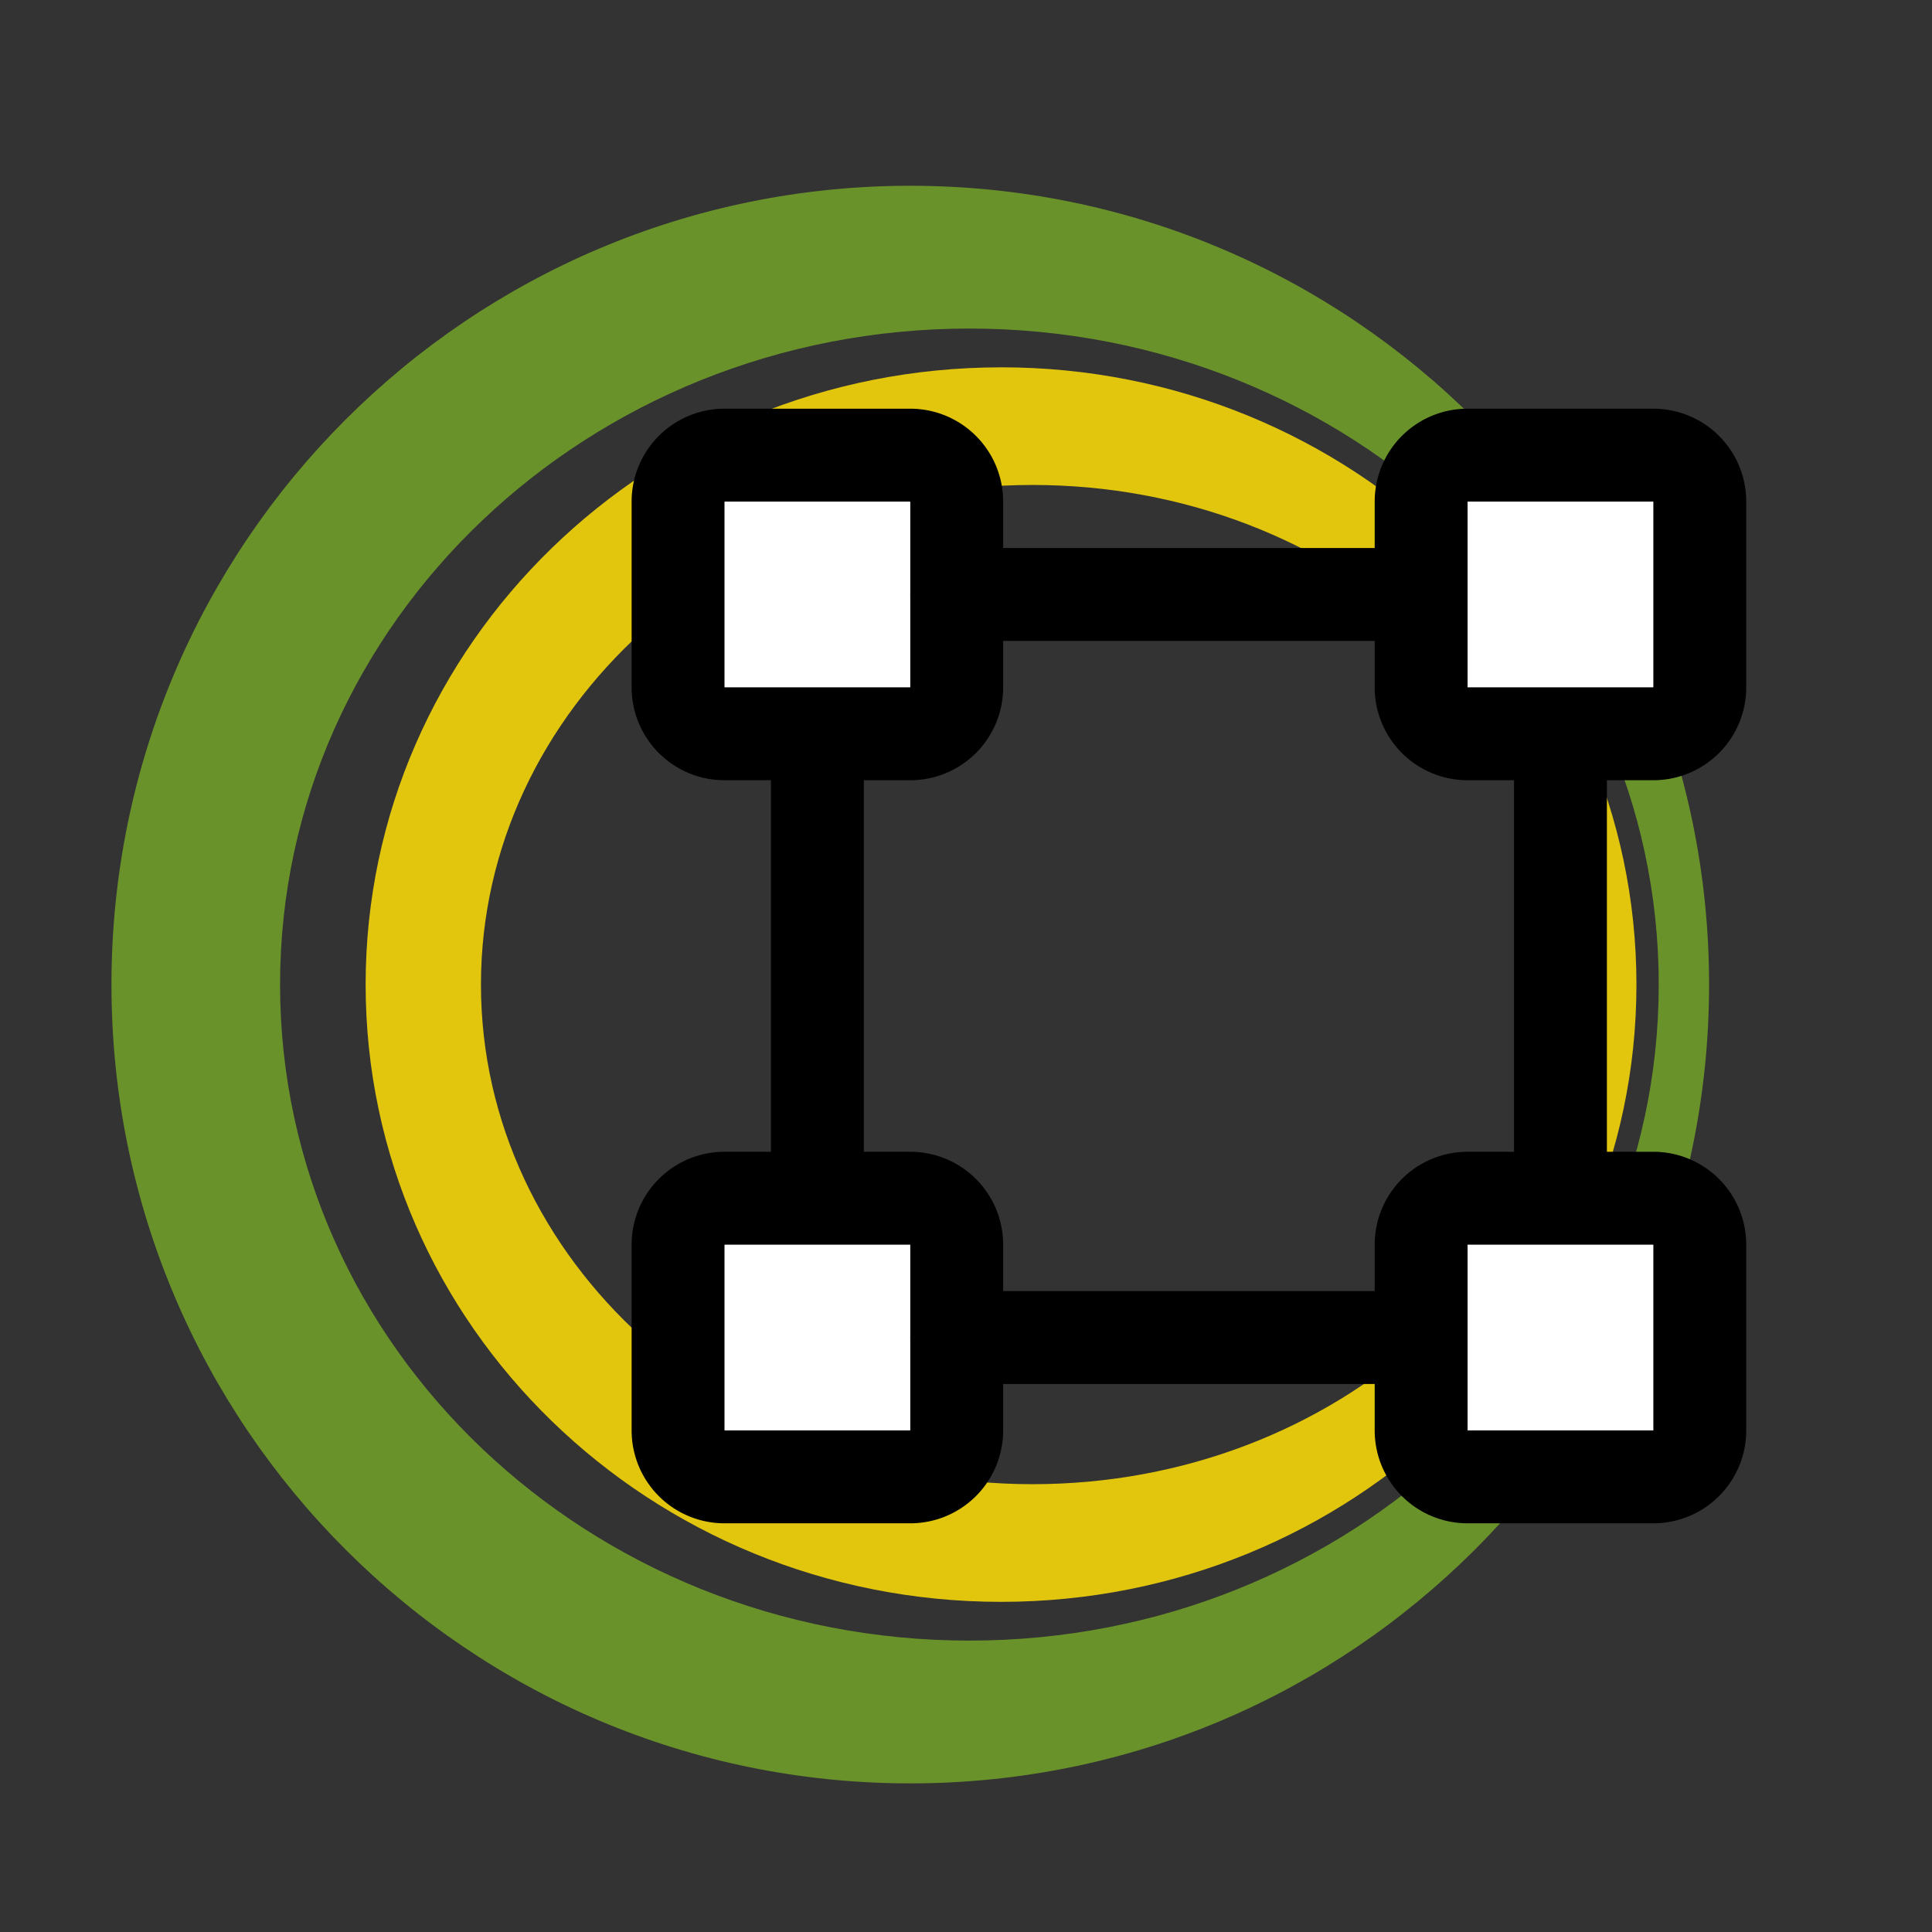
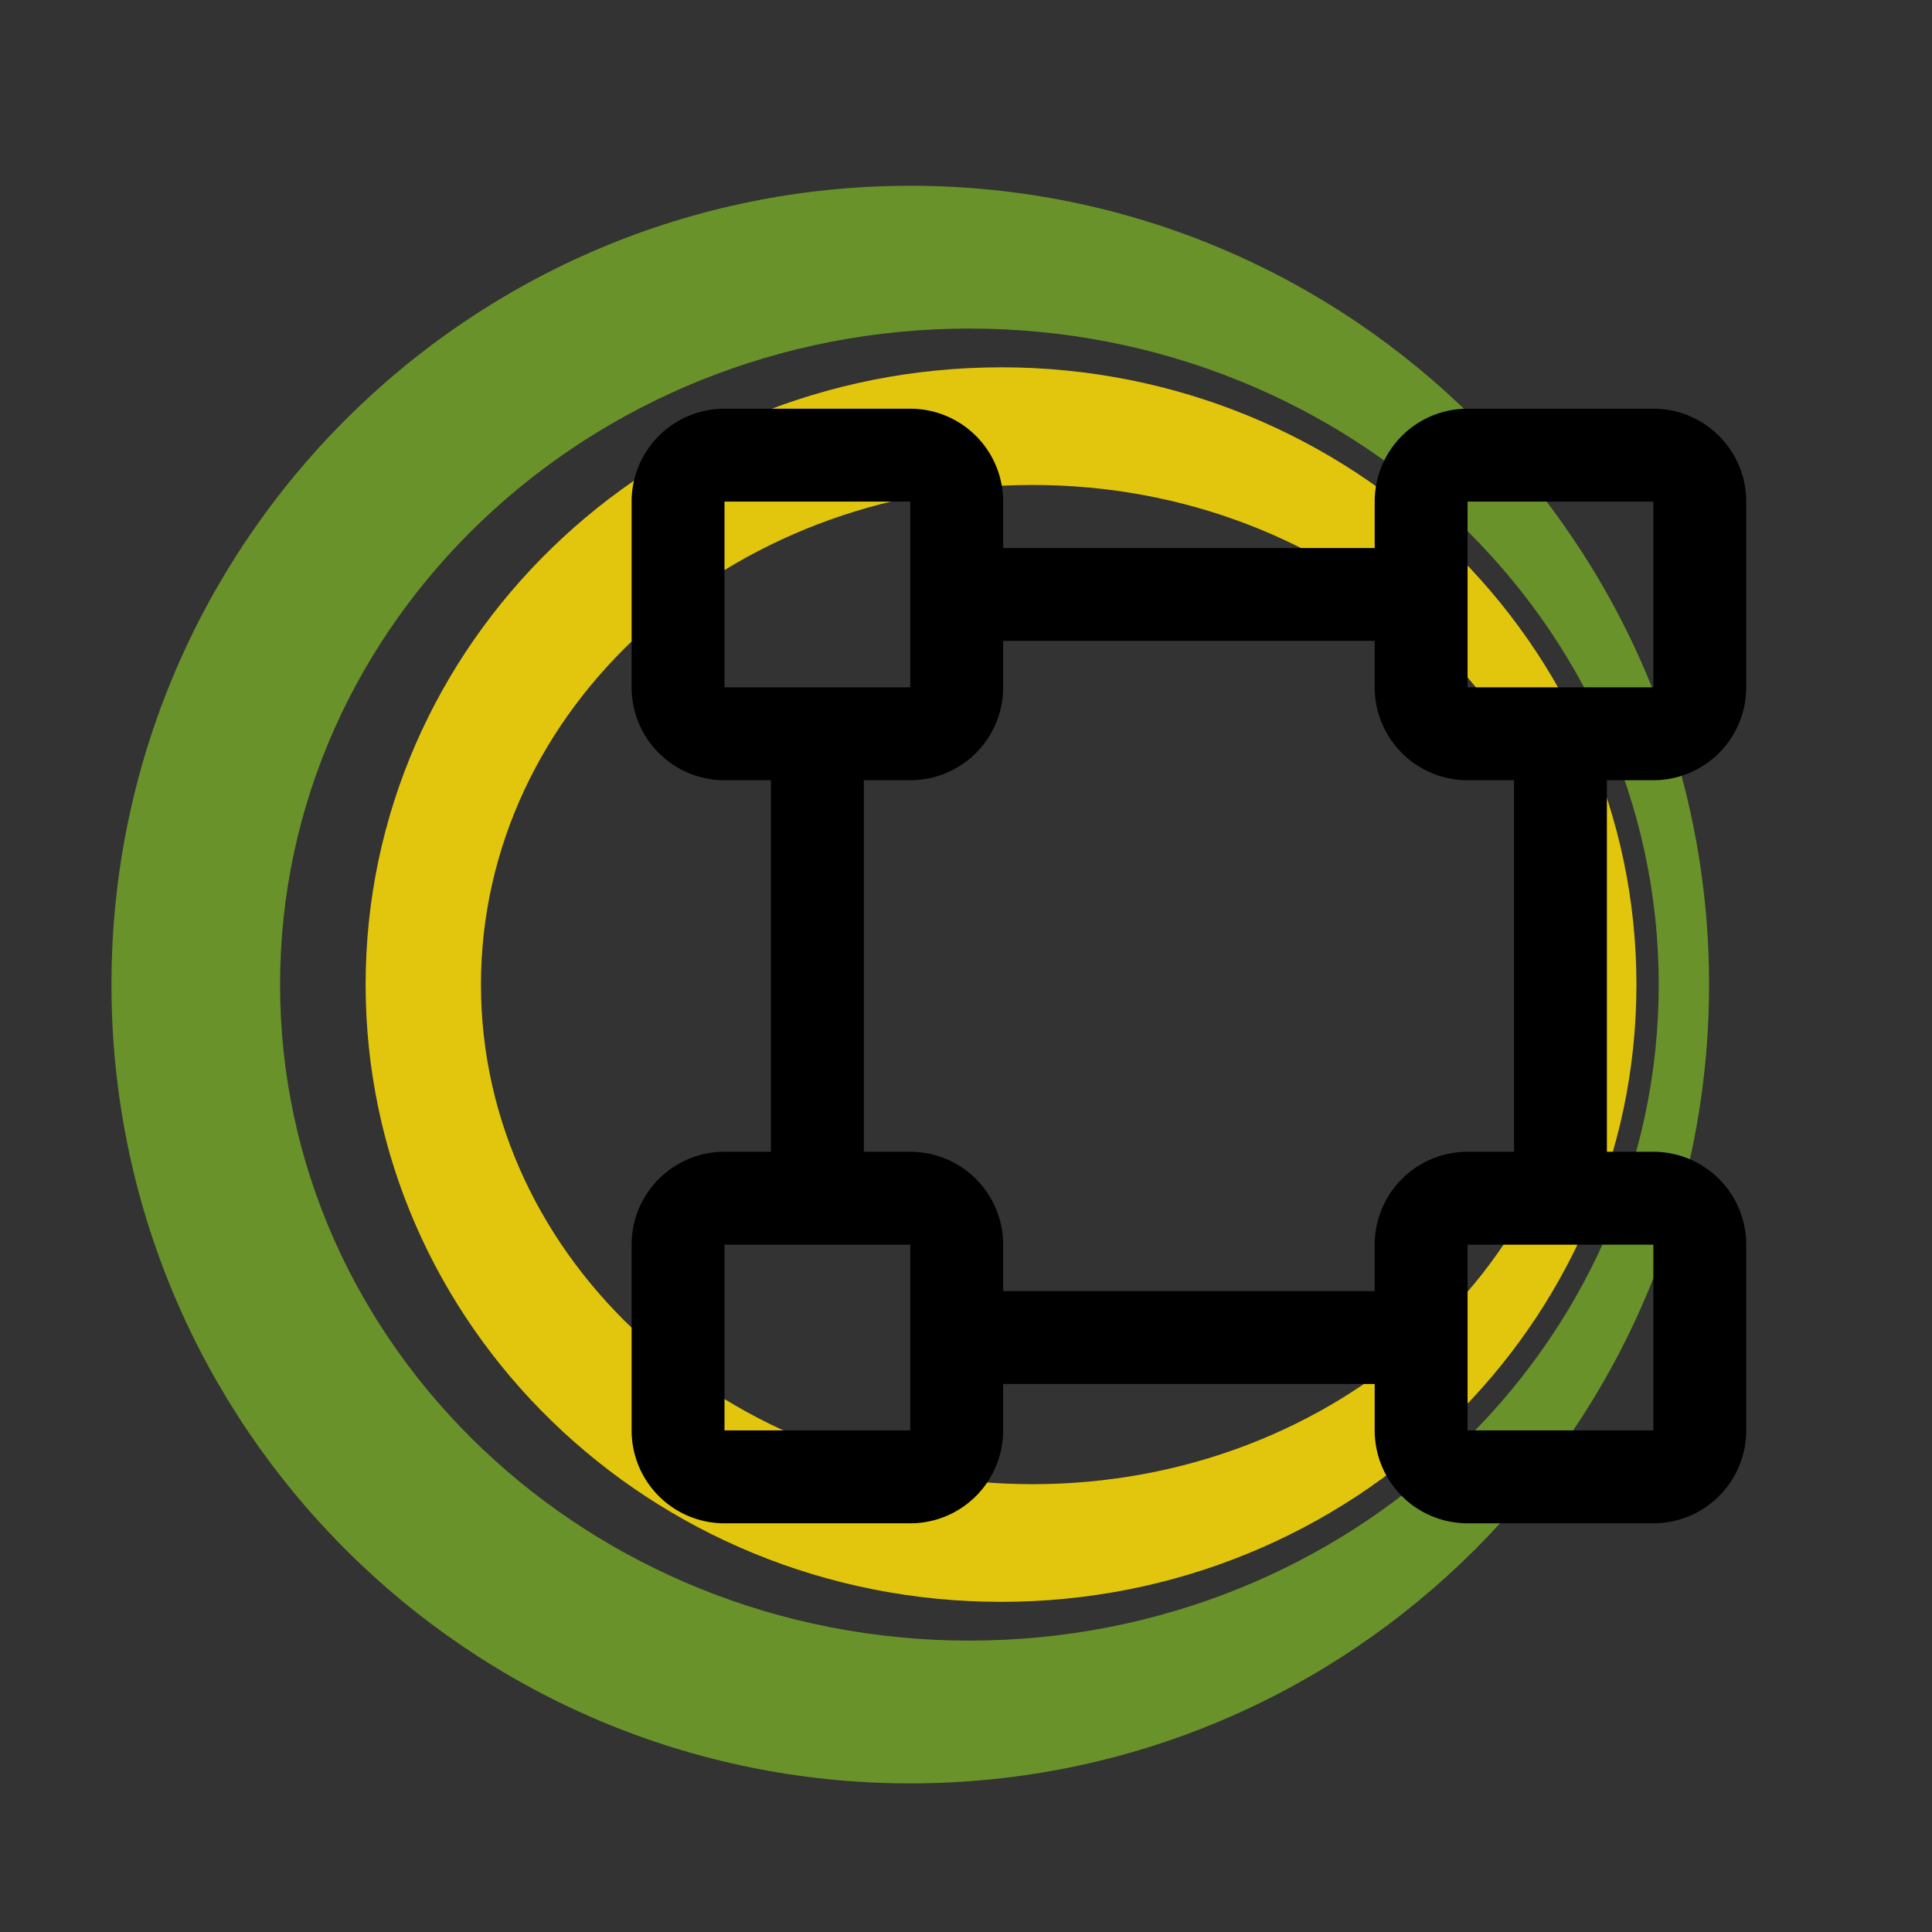
<svg xmlns="http://www.w3.org/2000/svg" width="52" height="52" fill="none">
  <rect width="100%" height="100%" fill="#333333" stroke="none" />
  <path fill="#6A922A" d="M26.092 44.157c-10.247 0-18.554-7.905-18.554-17.657 0-9.752 8.307-17.657 18.554-17.657 10.247 0 18.553 7.905 18.553 17.657 0 9.752-8.306 17.657-18.553 17.657ZM24.5 5C12.626 5 3 14.626 3 26.5S12.626 48 24.5 48 46 38.374 46 26.5 36.374 5 24.5 5Z" />
  <path fill="#E2C60D" d="M27.79 39.947c-8.198 0-14.845-6.02-14.845-13.447s6.647-13.447 14.846-13.447 14.845 6.02 14.845 13.447-6.646 13.447-14.845 13.447Zm-.847-30.06c-9.445 0-17.102 7.438-17.102 16.613s7.657 16.614 17.102 16.614S44.045 35.676 44.045 26.5c0-9.175-7.657-16.614-17.102-16.614Z" />
-   <path fill="#fff" d="M45.75 13.5v5a1.25 1.25 0 0 1-1.25 1.25h-5a1.25 1.25 0 0 1-1.25-1.25v-5a1.25 1.25 0 0 1 1.25-1.25h5a1.25 1.25 0 0 1 1.25 1.25ZM24.5 12.25h-5a1.25 1.25 0 0 0-1.25 1.25v5a1.25 1.25 0 0 0 1.25 1.25h5a1.25 1.25 0 0 0 1.25-1.25v-5a1.25 1.25 0 0 0-1.25-1.25Zm20 20h-5a1.25 1.25 0 0 0-1.25 1.25v5a1.25 1.25 0 0 0 1.25 1.25h5a1.25 1.25 0 0 0 1.25-1.25v-5a1.25 1.25 0 0 0-1.25-1.25Zm-20 0h-5a1.25 1.25 0 0 0-1.25 1.25v5a1.25 1.25 0 0 0 1.25 1.25h5a1.25 1.25 0 0 0 1.25-1.25v-5a1.25 1.25 0 0 0-1.25-1.25Z" />
  <path fill="#000" d="M44.5 21a2.5 2.5 0 0 0 2.5-2.5v-5a2.5 2.5 0 0 0-2.5-2.5h-5a2.5 2.5 0 0 0-2.5 2.5v1.25H27V13.5a2.5 2.5 0 0 0-2.5-2.5h-5a2.5 2.5 0 0 0-2.5 2.5v5a2.5 2.5 0 0 0 2.5 2.5h1.25v10H19.5a2.5 2.5 0 0 0-2.5 2.5v5a2.5 2.5 0 0 0 2.5 2.5h5a2.5 2.5 0 0 0 2.5-2.5v-1.25h10v1.25a2.5 2.5 0 0 0 2.5 2.5h5a2.5 2.5 0 0 0 2.5-2.5v-5a2.5 2.5 0 0 0-2.5-2.5h-1.25V21h1.25Zm-5-7.5h5v5h-5v-5Zm-20 0h5v2.484a.078.078 0 0 0 0 .032V18.5h-5v-5Zm5 25h-5v-5h5v2.484a.078.078 0 0 0 0 .032V38.5Zm20 0h-5v-5h5v5ZM40.75 31H39.5a2.5 2.5 0 0 0-2.5 2.5v1.25H27V33.5a2.5 2.5 0 0 0-2.5-2.5h-1.25V21h1.25a2.5 2.5 0 0 0 2.5-2.5v-1.25h10v1.25a2.5 2.5 0 0 0 2.5 2.5h1.25v10Z" />
</svg>